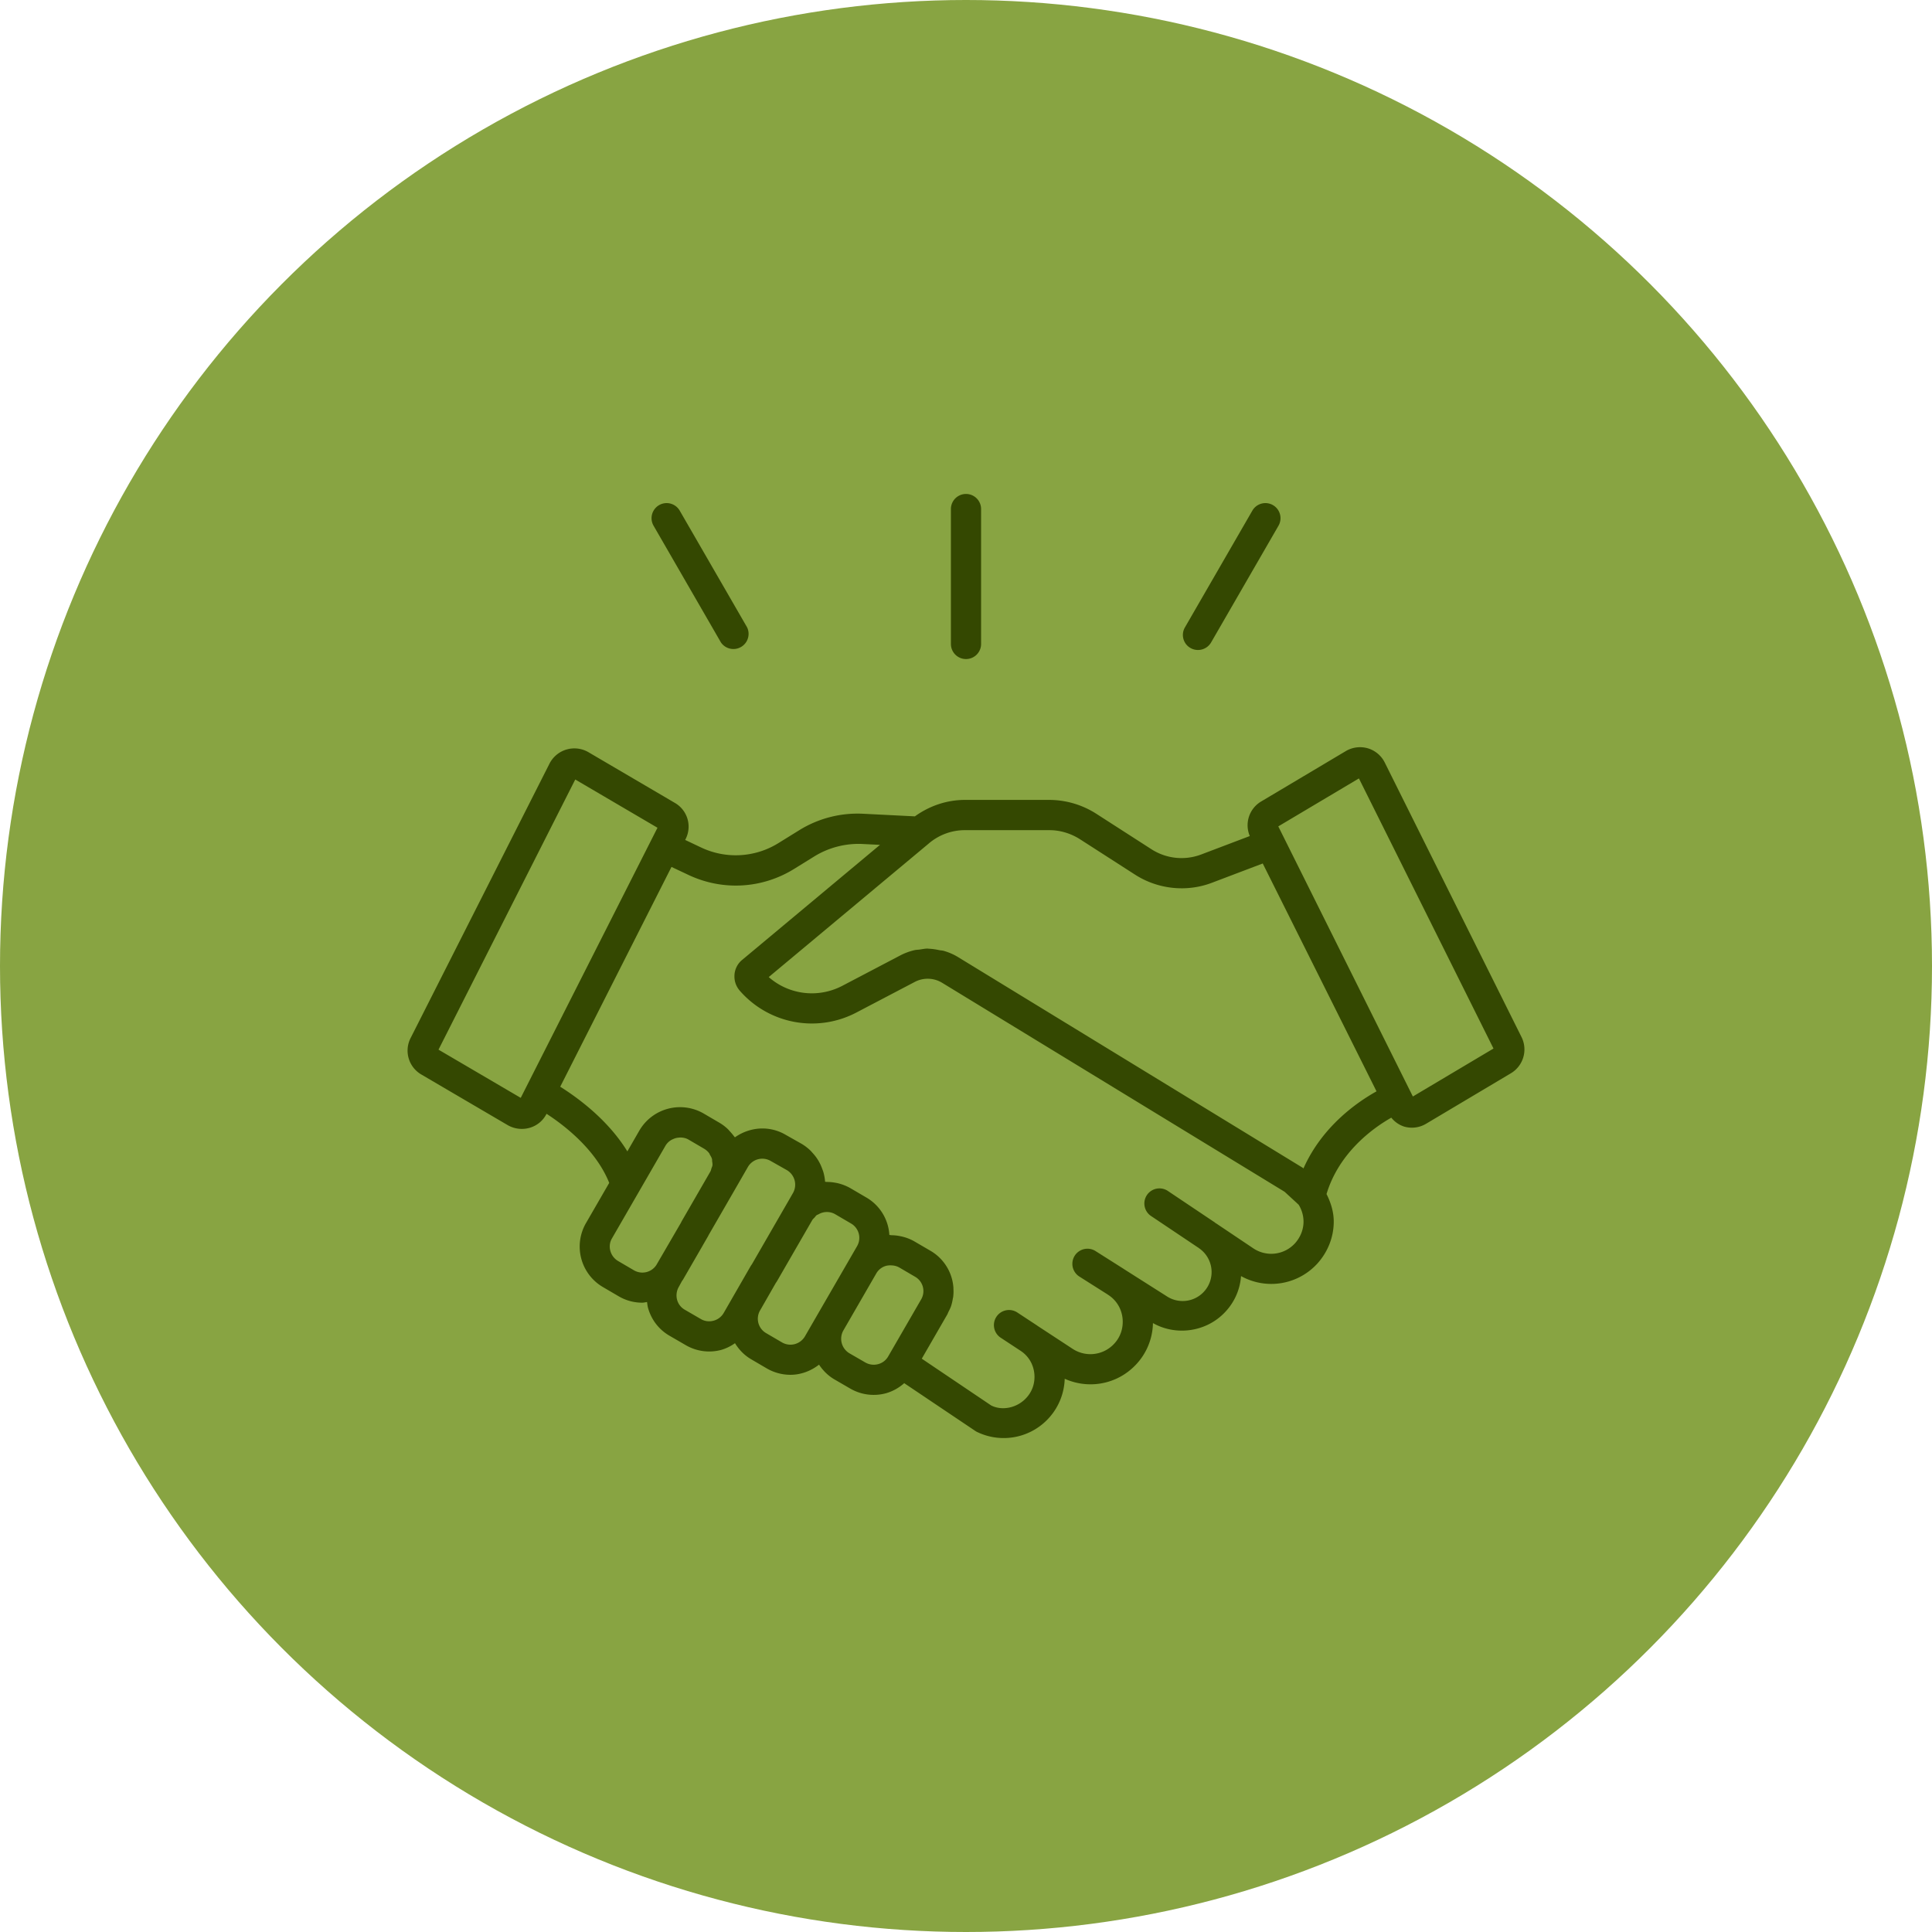
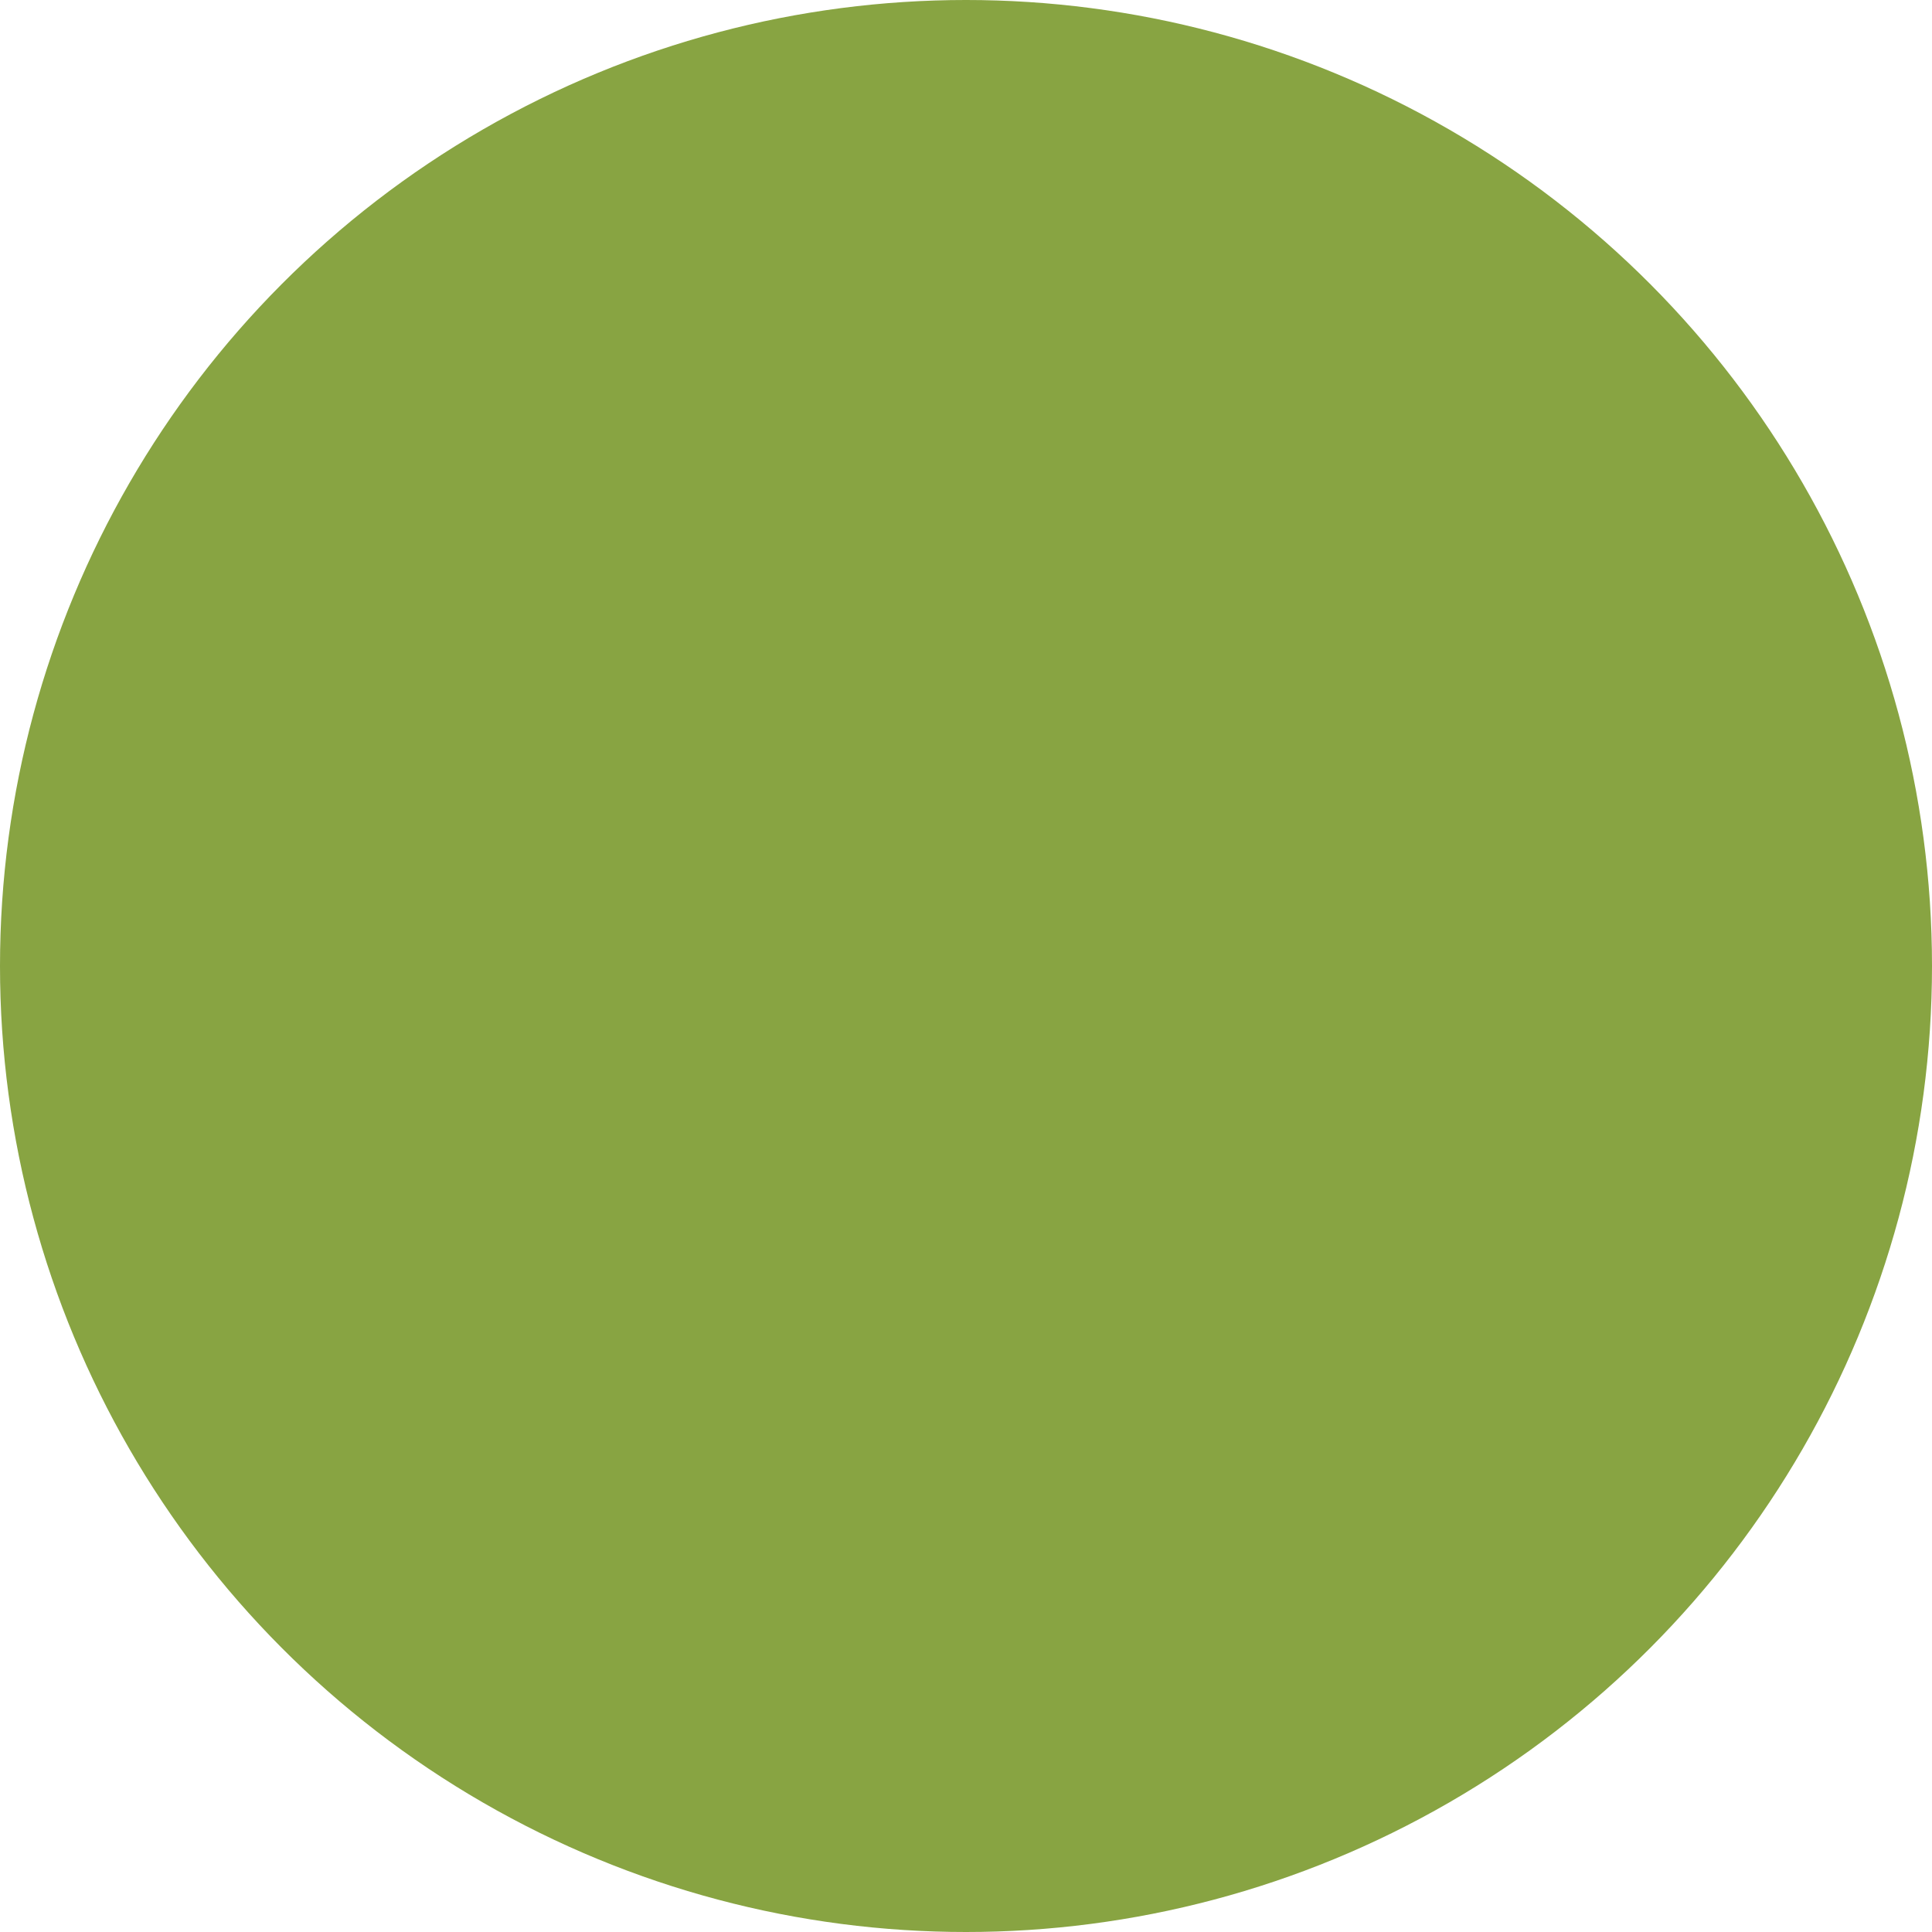
<svg xmlns="http://www.w3.org/2000/svg" xml:space="preserve" id="Teamwork" x="0" y="0" version="1.1" viewBox="0 0 64 64">
  <circle cx="32" cy="32" r="32" fill="#88a442" class="colorc1f2c7 svgShape" />
-   <path d="M32 21.832a.5.5 0 0 0 .5-.5v-4.469a.5.5 0 0 0-1 0v4.469a.5.5 0 0 0 .5.5M39.435 21.465a.502.502 0 0 0 .684-.183l2.234-3.869a.5.5 0 0 0-.866-.5l-2.234 3.869a.497.497 0 0 0 .182.683M23.882 21.282a.502.502 0 0 0 .867-.5l-2.234-3.869a.5.5 0 0 0-.866.5zM50.404 34.357l-4.532-9.097a.92.92 0 0 0-.562-.472.93.93 0 0 0-.727.092l-2.814 1.675a.915.915 0 0 0-.368 1.14l-1.6.607a1.84 1.84 0 0 1-1.661-.172l-1.833-1.179a2.9 2.9 0 0 0-1.543-.453h-2.8c-.601 0-1.178.199-1.657.545l-1.704-.086a3.67 3.67 0 0 0-2.137.551l-.667.413a2.68 2.68 0 0 1-2.597.142l-.505-.239.015-.029a.907.907 0 0 0-.358-1.199l-2.86-1.678a.925.925 0 0 0-1.291.378l-4.609 9.106a.915.915 0 0 0 .361 1.191l2.859 1.676a.94.94 0 0 0 .742.088.9.9 0 0 0 .549-.461c.622.403 1.644 1.206 2.076 2.289l-.768 1.329a1.555 1.555 0 0 0 .567 2.126l.528.309c.242.138.504.204.765.204.054 0 .107-.015.161-.021.009.061.014.122.03.183.108.4.365.734.723.938l.528.306a1.54 1.54 0 0 0 1.181.157 1.5 1.5 0 0 0 .451-.221c.131.212.307.399.537.533l.528.309c.245.139.511.205.773.205.344 0 .674-.125.947-.336.128.192.294.362.507.487l.531.308a1.55 1.55 0 0 0 1.188.15 1.54 1.54 0 0 0 .595-.332l2.381 1.6a2.02 2.02 0 0 0 2.452-.492c.299-.349.47-.792.484-1.254.739.334 1.617.21 2.231-.343a2.06 2.06 0 0 0 .692-1.501c.75.424 1.719.3 2.338-.311.342-.336.545-.773.58-1.246a2.064 2.064 0 0 0 2.53-.417c.349-.387.541-.88.541-1.389 0-.322-.096-.627-.239-.912.416-1.382 1.551-2.194 2.146-2.53a.9.9 0 0 0 .423.295.917.917 0 0 0 .727-.092l2.814-1.675a.92.92 0 0 0 .351-1.195M17.25 36.368l-2.724-1.597 4.53-8.949 2.724 1.598zm3.755 5.715-.524-.307a.56.56 0 0 1-.264-.346.53.53 0 0 1 .058-.412l.894-1.548.877-1.519a.54.54 0 0 1 .186-.185q.031-.018.066-.032a.5.5 0 0 1 .183-.048q.035-.005.072-.005c.085.004.17.021.248.065l.524.307a.6.6 0 0 1 .166.147c.012.015.015.035.025.051.027.045.055.09.069.14.007.025.003.052.006.077.006.044.015.088.01.133-.004.036-.023.07-.034.105s-.016.069-.034.101l-.95 1.646a.3.3 0 0 0-.023.047l-.817 1.405a.553.553 0 0 1-.738.178m2.632 1.667a.54.54 0 0 1-.422-.056l-.531-.308a.54.54 0 0 1-.255-.331.57.57 0 0 1 .064-.438l.095-.175a1 1 0 0 0 .045-.066l.642-1.111.001-.003.176-.305q.012-.022.023-.045l.924-1.601.001-.002.003-.005.371-.645a.552.552 0 0 1 .762-.197l.525.297a.56.56 0 0 1 .205.766l-.02.035-1.339 2.322a1 1 0 0 0-.041.06l-.893 1.552a.55.55 0 0 1-.336.256m2.273.722-.523-.306a.55.55 0 0 1-.206-.761l.519-.906a1 1 0 0 0 .039-.058l1.165-2.018v-.001l.001-.001c.021-.037.052-.062.08-.091.022-.024.039-.053.064-.073.021-.016.048-.022.071-.035a.55.55 0 0 1 .539-.004l.528.309a.55.55 0 0 1 .203.757l-1.241 2.146-.484.838a.557.557 0 0 1-.755.204m3.183.716a.56.56 0 0 1-.426-.053l-.526-.304a.56.56 0 0 1-.203-.759l.082-.142 1.007-1.744a.54.54 0 0 1 .331-.255.6.6 0 0 1 .178-.013.55.55 0 0 1 .246.065l.528.309a.546.546 0 0 1 .202.756l-1.09 1.886a.54.54 0 0 1-.329.254M42.9 41.184a1.065 1.065 0 0 1-1.382.169l-1.235-.829q-.01-.004-.019-.008-.009-.009-.018-.019l-1.547-1.037a.5.5 0 1 0-.557.83l1.547 1.037q.005.002.01.003.006.007.013.014a.958.958 0 0 1-1.07 1.591l-1.385-.879-.021-.013q-.004-.004-.007-.006l-.938-.594a.5.5 0 1 0-.535.845l.936.593.003.003.021.014c.298.193.476.524.476.888 0 .312-.126.594-.358.8a1.07 1.07 0 0 1-1.303.095l-1.159-.759-.006-.003-.008-.008-.658-.433a.5.5 0 0 0-.55.836l.658.433.006.002.007.007c.281.187.448.507.448.854 0 .25-.084.481-.245.668-.308.361-.818.466-1.188.281l-2.301-1.551.634-1.099.208-.36.001-.001v-.001c.018-.031.028-.065.044-.096.03-.06.062-.12.083-.183q.04-.124.059-.252c.002-.014.008-.028.01-.042q.019-.143.009-.287l.001-.017a1.536 1.536 0 0 0-.776-1.245l-.528-.308a1.5 1.5 0 0 0-.365-.146q-.036-.01-.074-.017a1.5 1.5 0 0 0-.312-.036c-.023-.001-.045-.008-.068-.008v-.001a1.536 1.536 0 0 0-.776-1.248l-.528-.309a1.6 1.6 0 0 0-.345-.141q-.07-.02-.139-.031a1.6 1.6 0 0 0-.288-.027c-.018 0-.034-.006-.052-.005l-.001-.005a1.6 1.6 0 0 0-.063-.338q-.017-.047-.035-.094a1.5 1.5 0 0 0-.318-.521q-.034-.04-.07-.077a1.6 1.6 0 0 0-.289-.221l-.522-.295a1.52 1.52 0 0 0-1.176-.162 1.6 1.6 0 0 0-.514.241l-.027-.032a2 2 0 0 0-.14-.167c-.026-.028-.049-.058-.078-.084a1.5 1.5 0 0 0-.272-.203l-.528-.309a1.56 1.56 0 0 0-2.122.573l-.396.687c-.629-1.025-1.604-1.752-2.224-2.142l3.686-7.281.526.248c1.15.556 2.48.481 3.557-.195l.664-.411a2.8 2.8 0 0 1 1.559-.403l.601.03-4.553 3.8a.7.7 0 0 0-.269.56c0 .173.06.334.176.47a3.17 3.17 0 0 0 3.874.719l1.927-1.01a.92.92 0 0 1 .903.03l11.345 6.923.466.429c.104.168.161.365.161.561 0 .26-.101.514-.281.715m.279-2.478-.026-.023-11.423-6.982a1.9 1.9 0 0 0-.47-.203c-.049-.014-.101-.014-.151-.024a2 2 0 0 0-.349-.047c-.01 0-.02-.004-.03-.004-.09 0-.178.019-.267.032-.057.008-.113.007-.169.02a2 2 0 0 0-.451.164l-1.93 1.012c-.81.428-1.78.303-2.448-.284l5.308-4.43.003-.003a1.84 1.84 0 0 1 1.188-.434h2.8c.351 0 .7.104 1.006.297l1.829 1.176c.762.49 1.721.589 2.56.265l1.671-.634 3.769 7.548c-.656.366-1.808 1.173-2.42 2.554m3.624-2.383-4.458-8.948 2.671-1.589 4.458 8.948z" fill="#344801" class="color014807 svgShape" />
</svg>